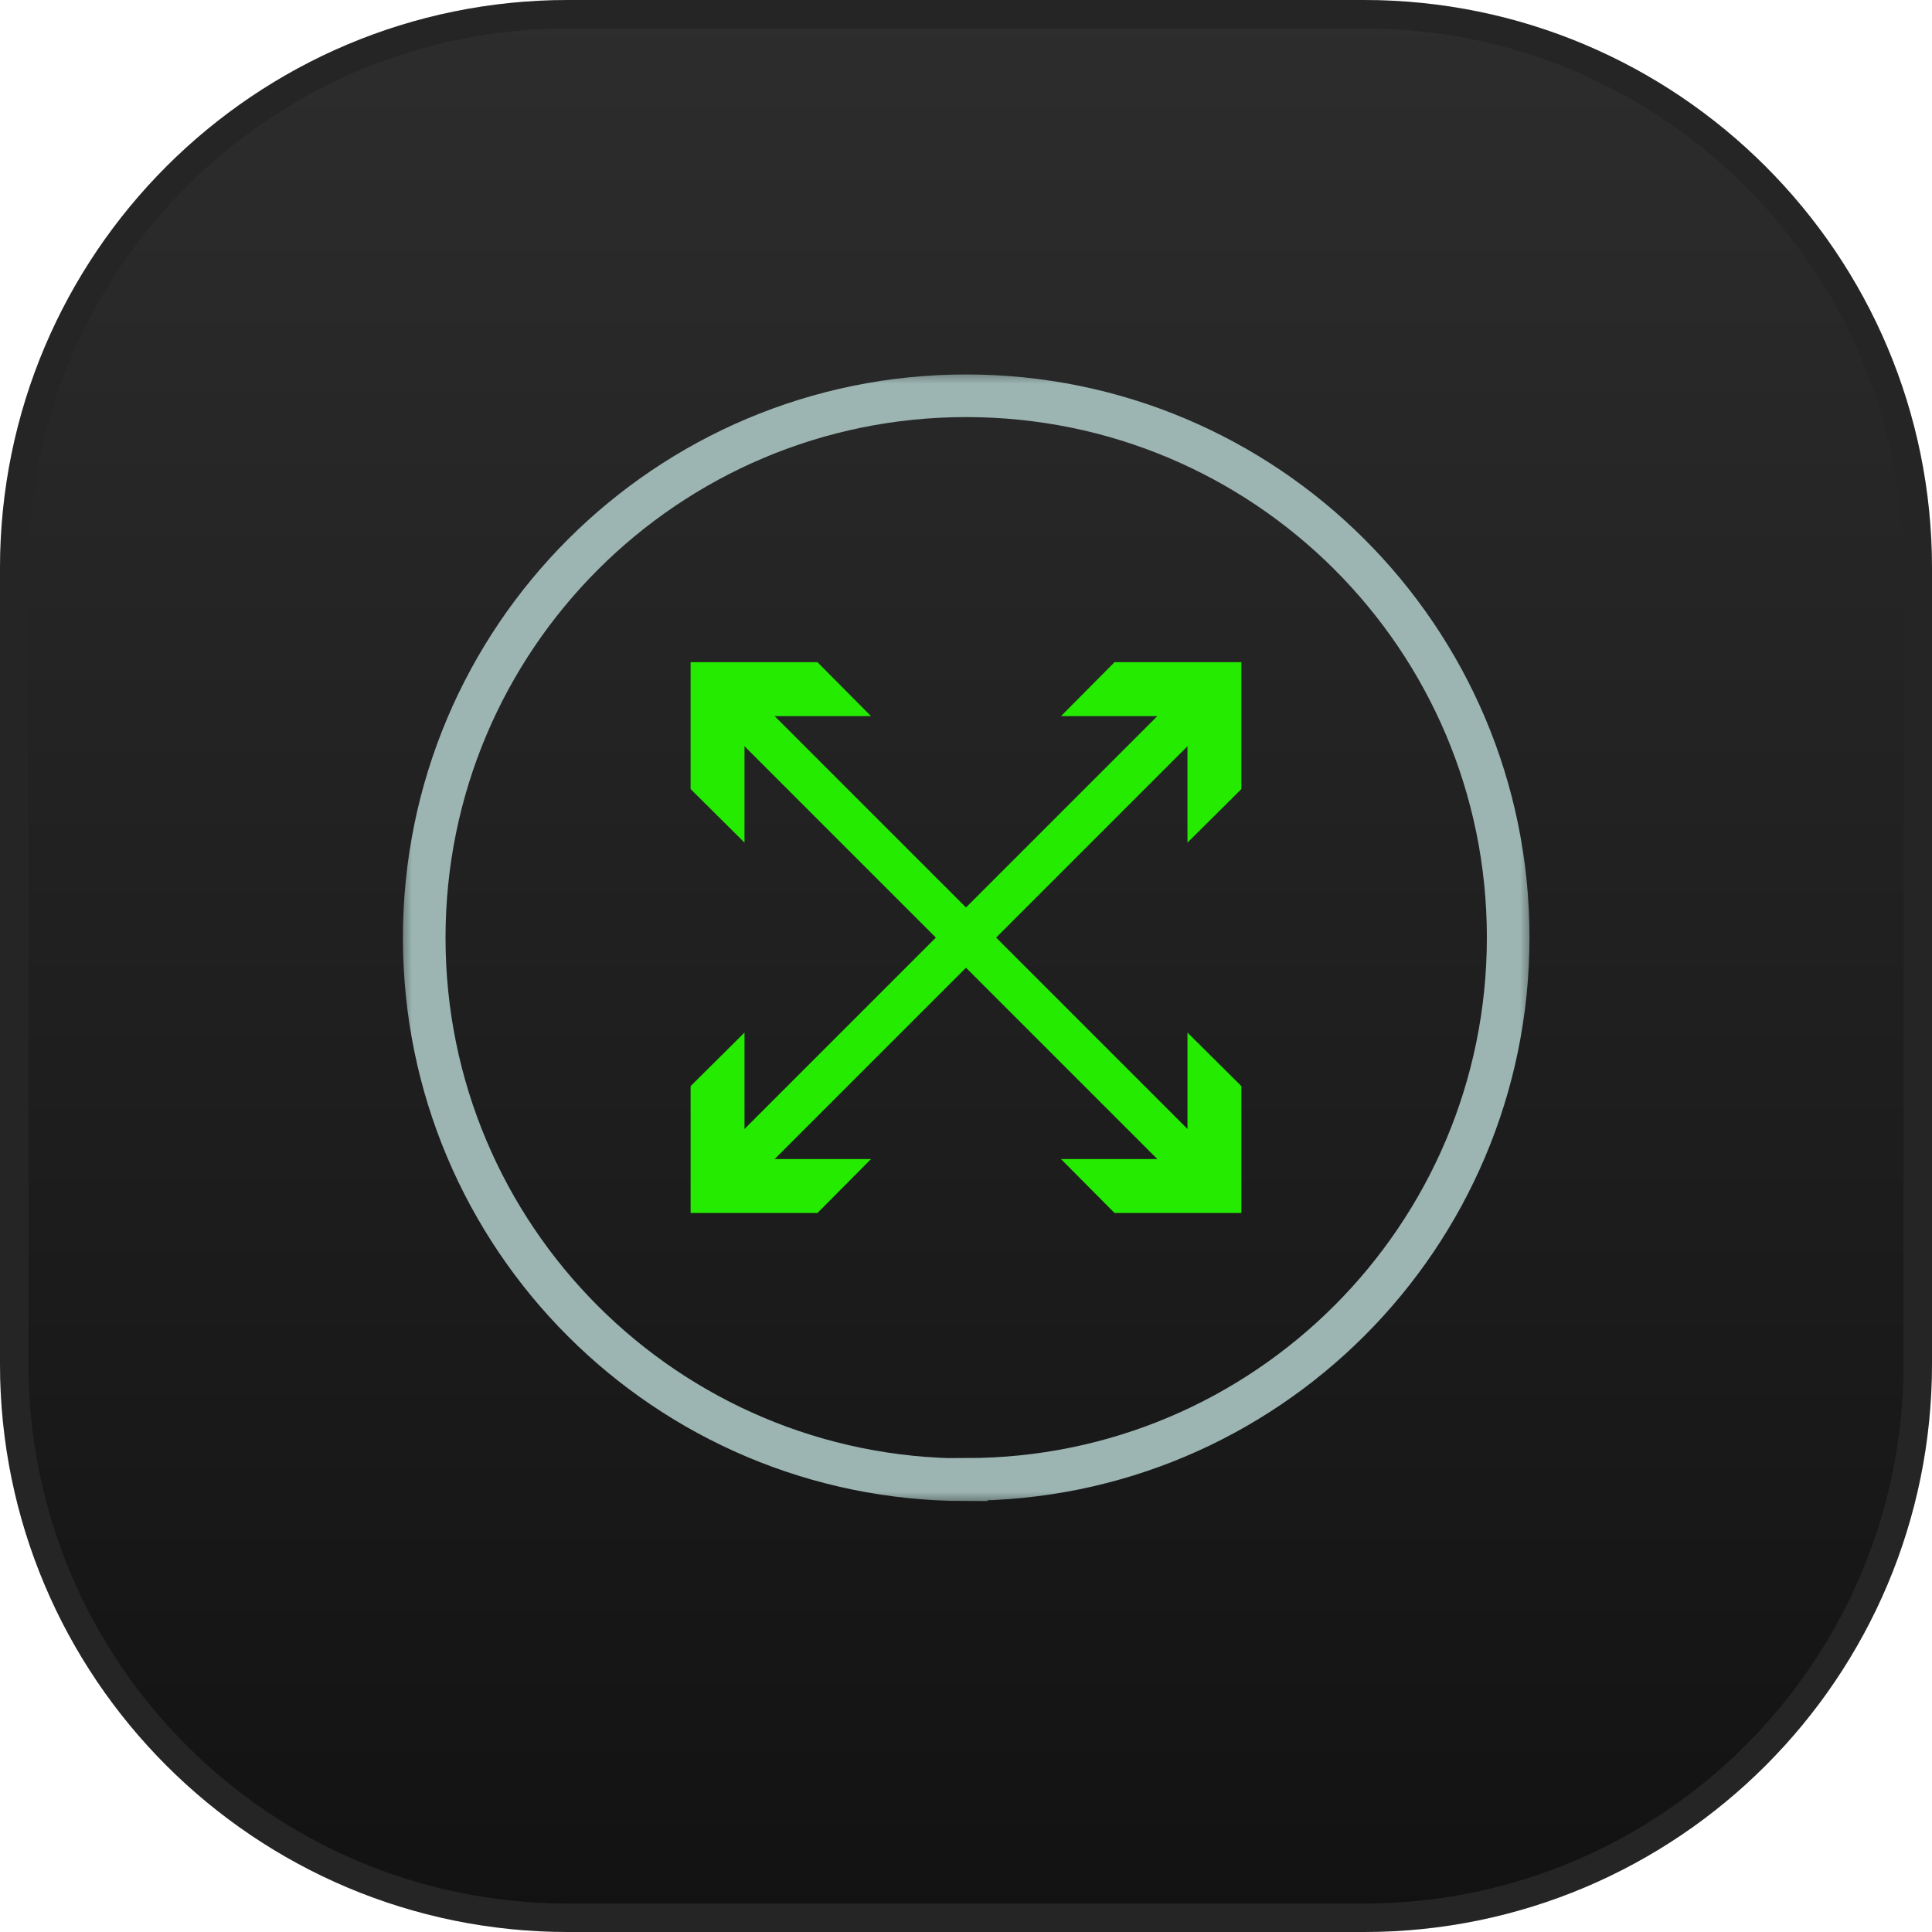
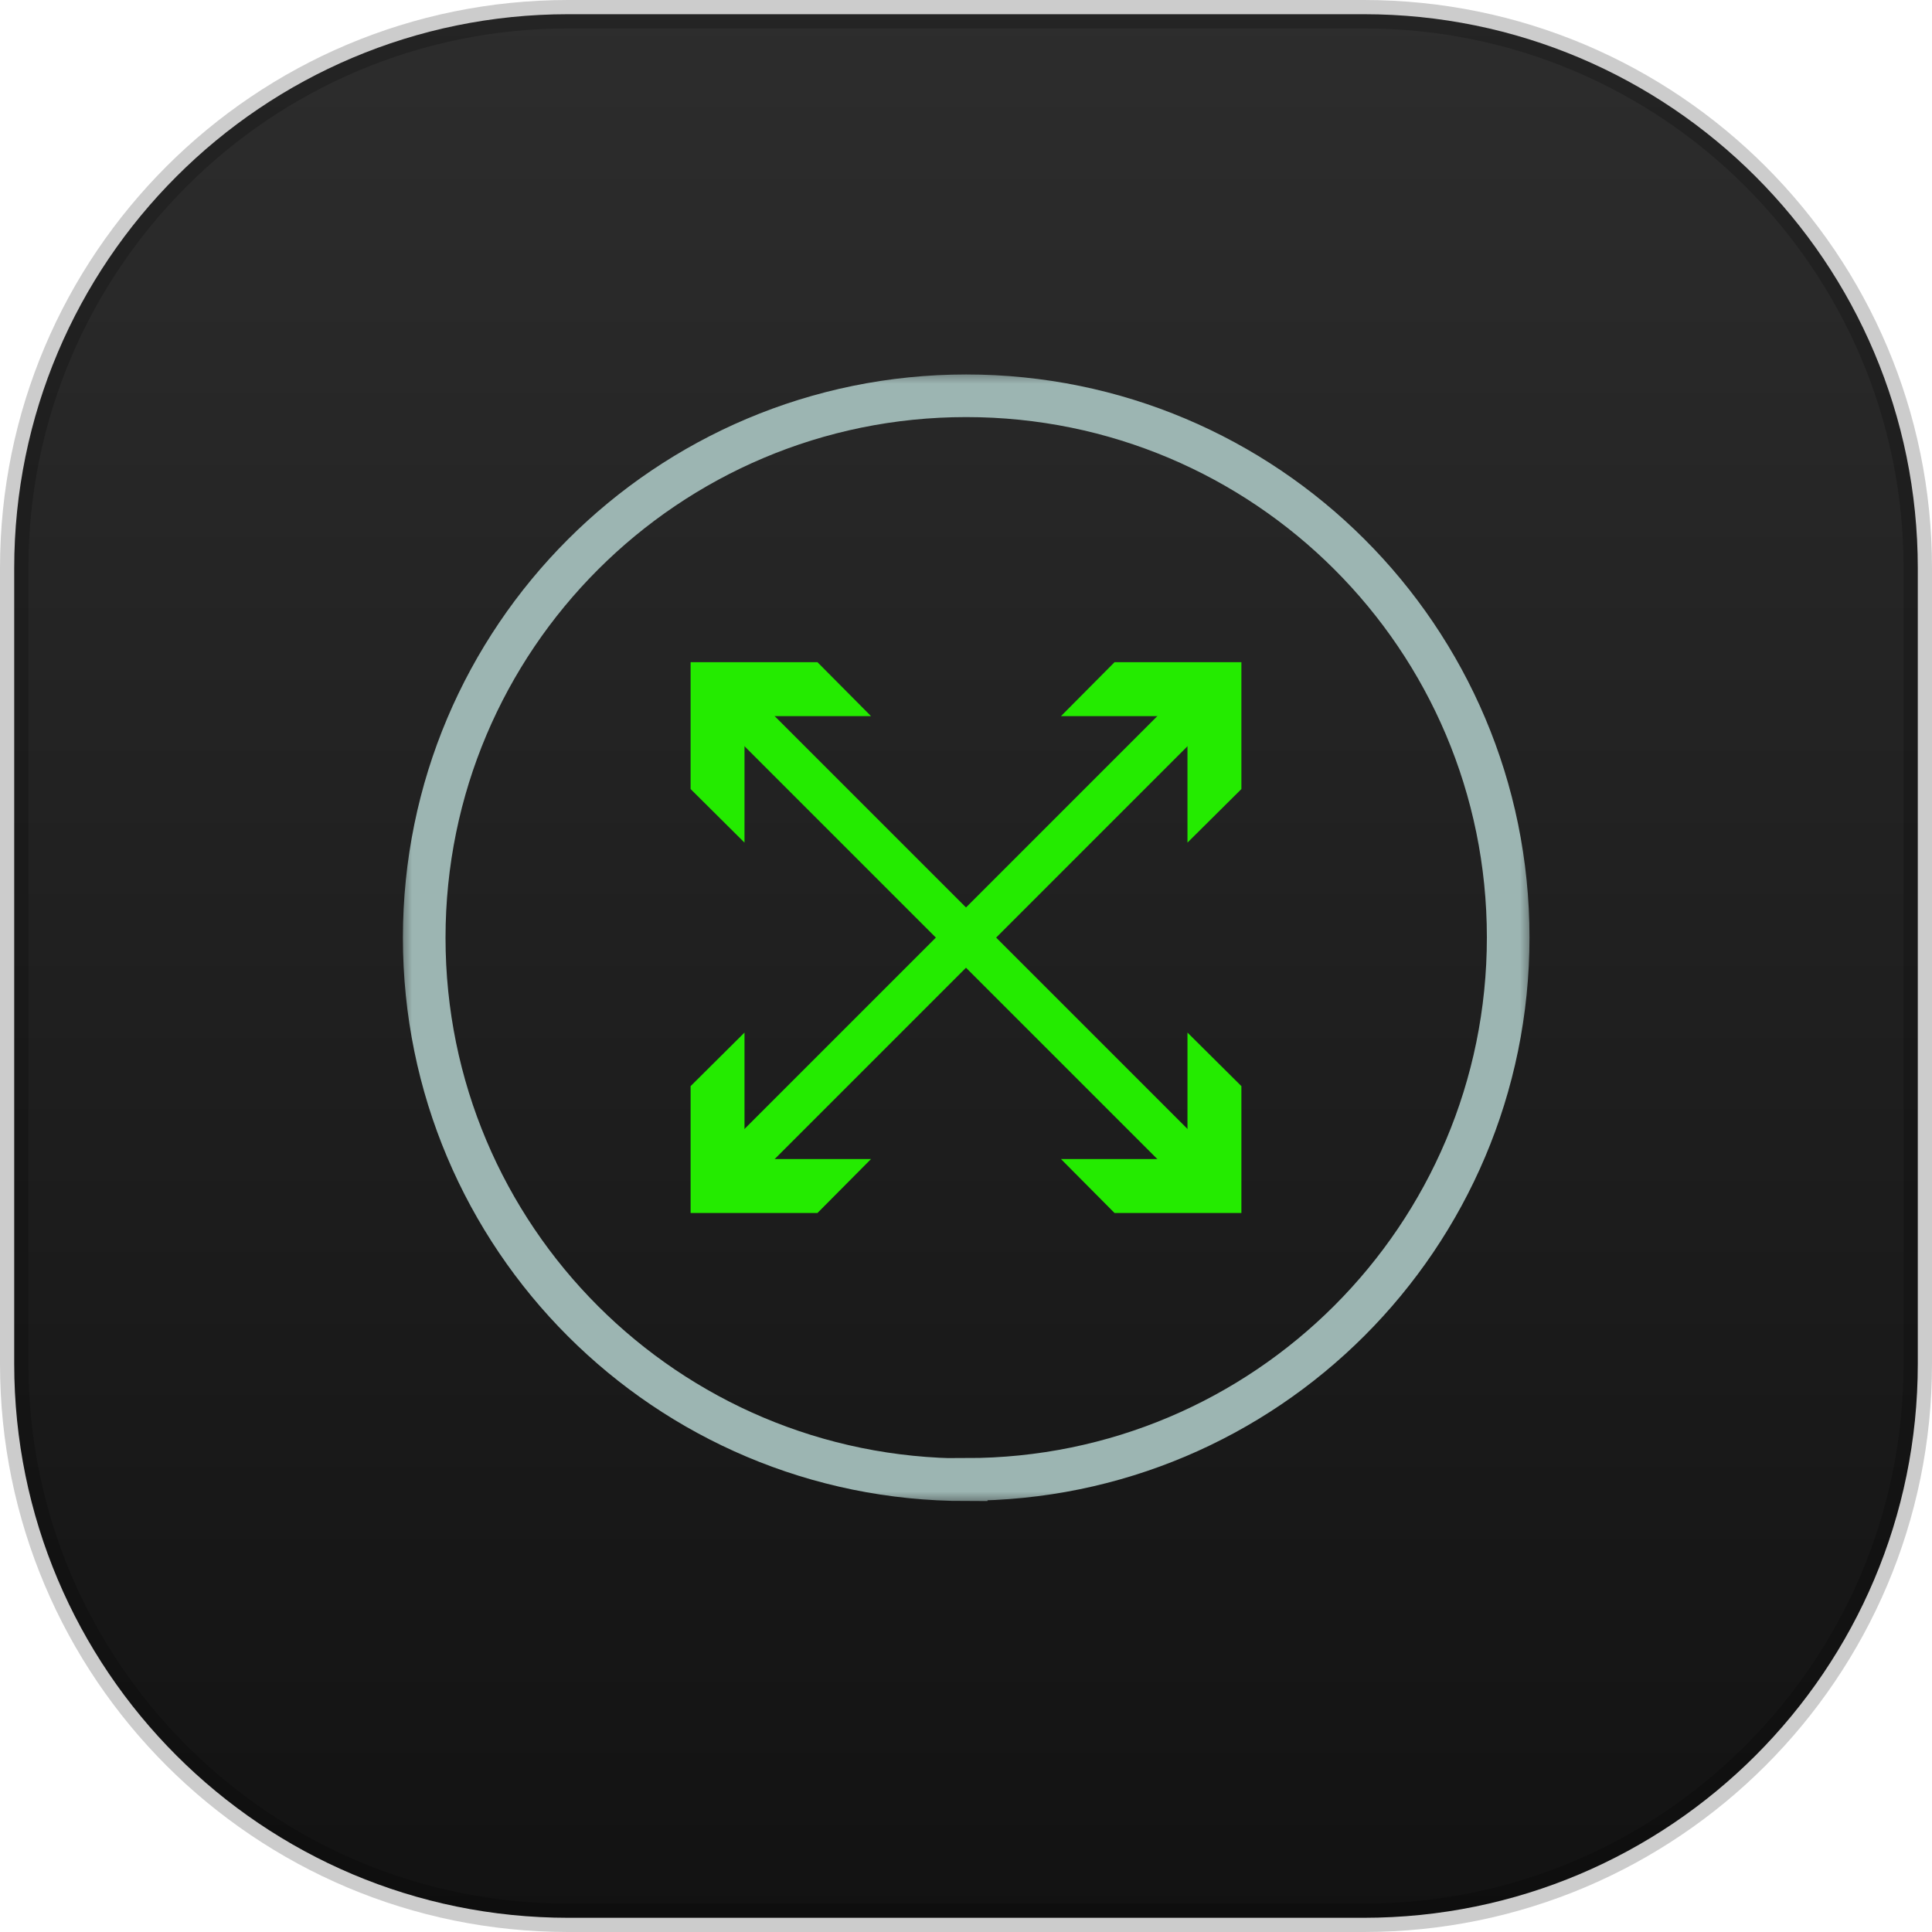
<svg xmlns="http://www.w3.org/2000/svg" width="68" height="68" viewBox="0 0 68 68" fill="none">
  <g clip-path="url(#clip0_0_3)">
    <path d="M48 0.5H20C9.23 0.5 0.5 9.23 0.5 20V48C0.5 58.77 9.23 67.5 20 67.5H48C58.77 67.5 67.5 58.77 67.5 48V20C67.5 9.23 58.77 0.5 48 0.5Z" fill="url(#paint0_linear_0_3)" />
-     <path d="M48 0.5H20C9.23 0.5 0.5 9.23 0.5 20V48C0.5 58.77 9.23 67.5 20 67.5H48C58.77 67.5 67.5 58.77 67.5 48V20C67.5 9.23 58.77 0.5 48 0.5Z" stroke="#2E2E2E" />
    <path d="M48 0.5H20C9.23 0.5 0.5 9.23 0.5 20V48C0.5 58.77 9.23 67.5 20 67.5H48C58.77 67.5 67.5 58.77 67.5 48V20C67.5 9.23 58.77 0.5 48 0.5Z" stroke="black" stroke-opacity="0.2" />
    <mask id="mask0_0_3" style="mask-type:luminance" maskUnits="userSpaceOnUse" x="14" y="13" width="40" height="40">
      <path d="M54 13H14V53H54V13Z" fill="white" />
    </mask>
    <g mask="url(#mask0_0_3)">
      <path d="M34.007 52.07C44.537 52.07 53.083 43.536 53.083 32.994C53.083 22.451 44.537 13.93 34.007 13.93C23.476 13.93 14.931 22.463 14.931 33.006C14.931 43.549 23.464 52.082 34.007 52.082V52.07Z" stroke="#9CB5B2" stroke-width="1.5" stroke-miterlimit="10" stroke-linecap="round" />
      <path d="M25.808 24.808L42.192 41.192" stroke="#24EB00" stroke-width="1.5" stroke-miterlimit="10" stroke-linecap="round" />
      <path d="M26.204 29.657V25.205H30.657L28.772 23.307H24.307V27.772L26.204 29.657Z" fill="#24EB00" />
      <path d="M37.343 40.795H41.795V36.343L43.693 38.228V42.693H39.228L37.343 40.795Z" fill="#24EB00" />
      <path d="M42.192 24.808L25.808 41.192" stroke="#24EB00" stroke-width="1.5" stroke-miterlimit="10" stroke-linecap="round" />
      <path d="M37.343 25.205H41.795V29.657L43.693 27.772V23.307H39.228L37.343 25.205Z" fill="#24EB00" />
      <path d="M26.204 36.343V40.795H30.657L28.772 42.693H24.307V38.228L26.204 36.343Z" fill="#24EB00" />
    </g>
  </g>
  <defs>
    <linearGradient id="paint0_linear_0_3" x1="34" y1="-8.97962e-09" x2="34" y2="68" gradientUnits="userSpaceOnUse">
      <stop stop-color="#2D2D2D" />
      <stop offset="1" stop-color="#121212" />
    </linearGradient>
    <clipPath id="clip0_0_3">
      <rect width="68" height="68" fill="white" />
    </clipPath>
  </defs>
</svg>